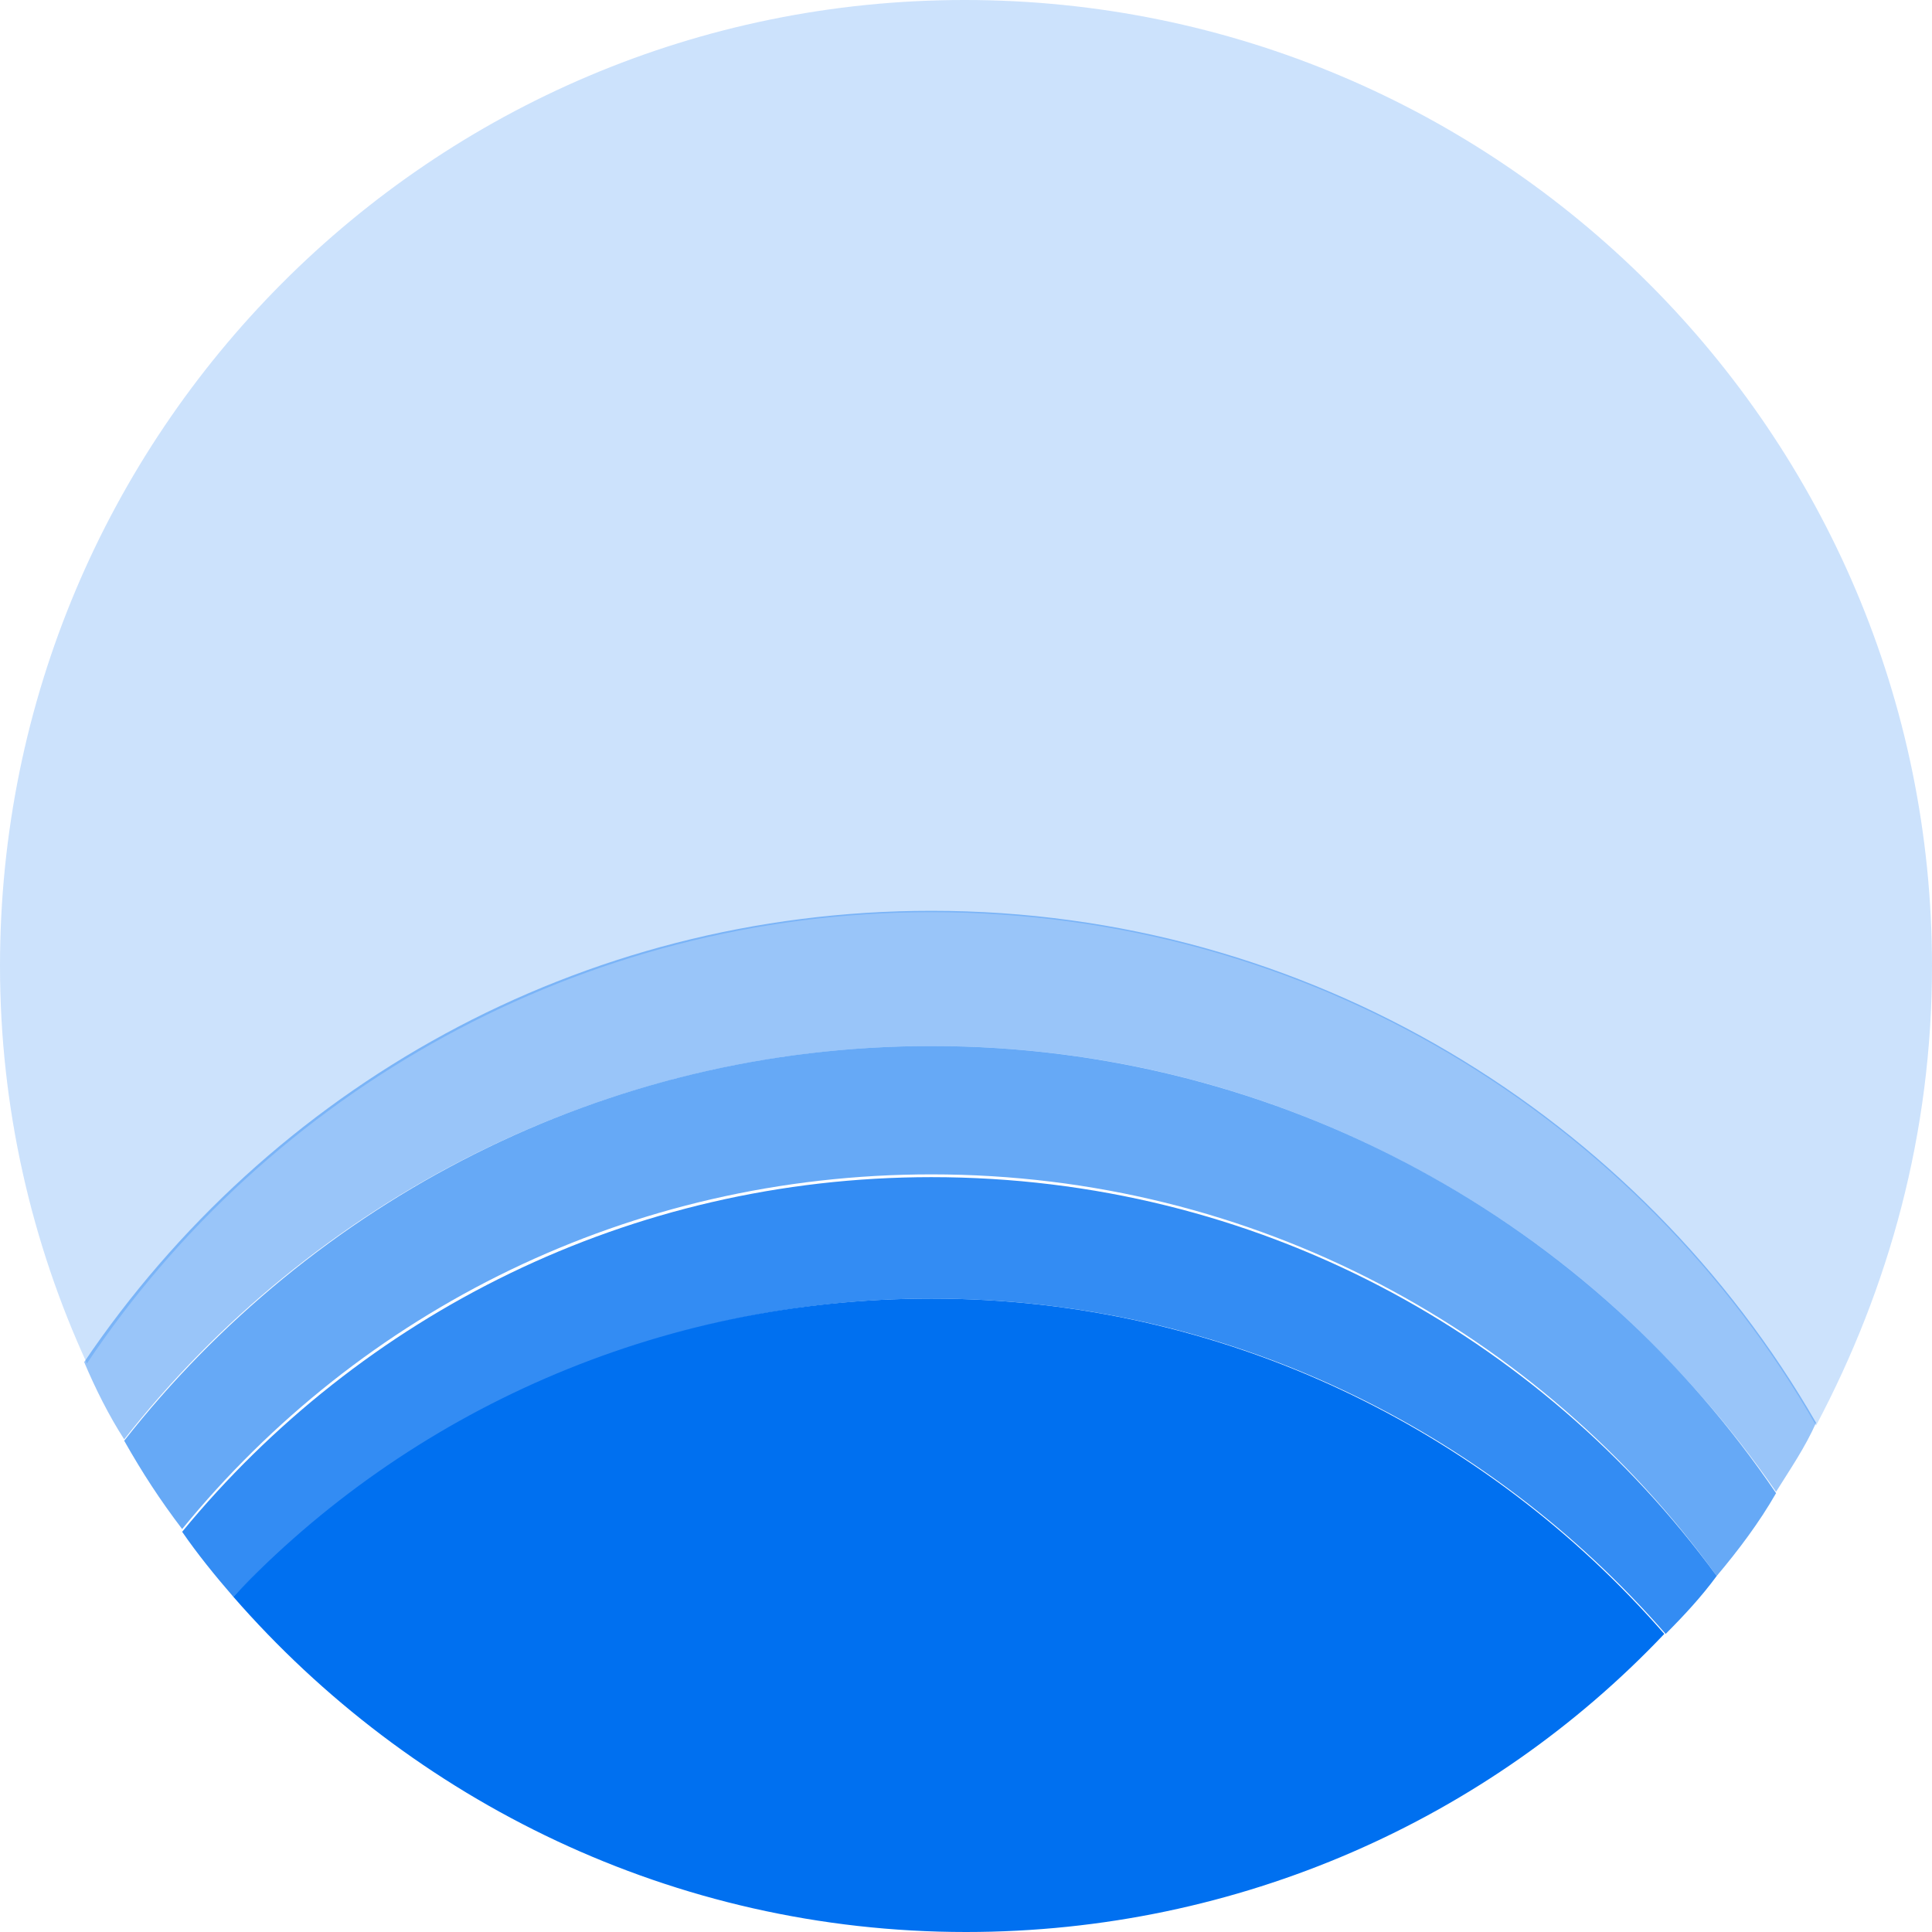
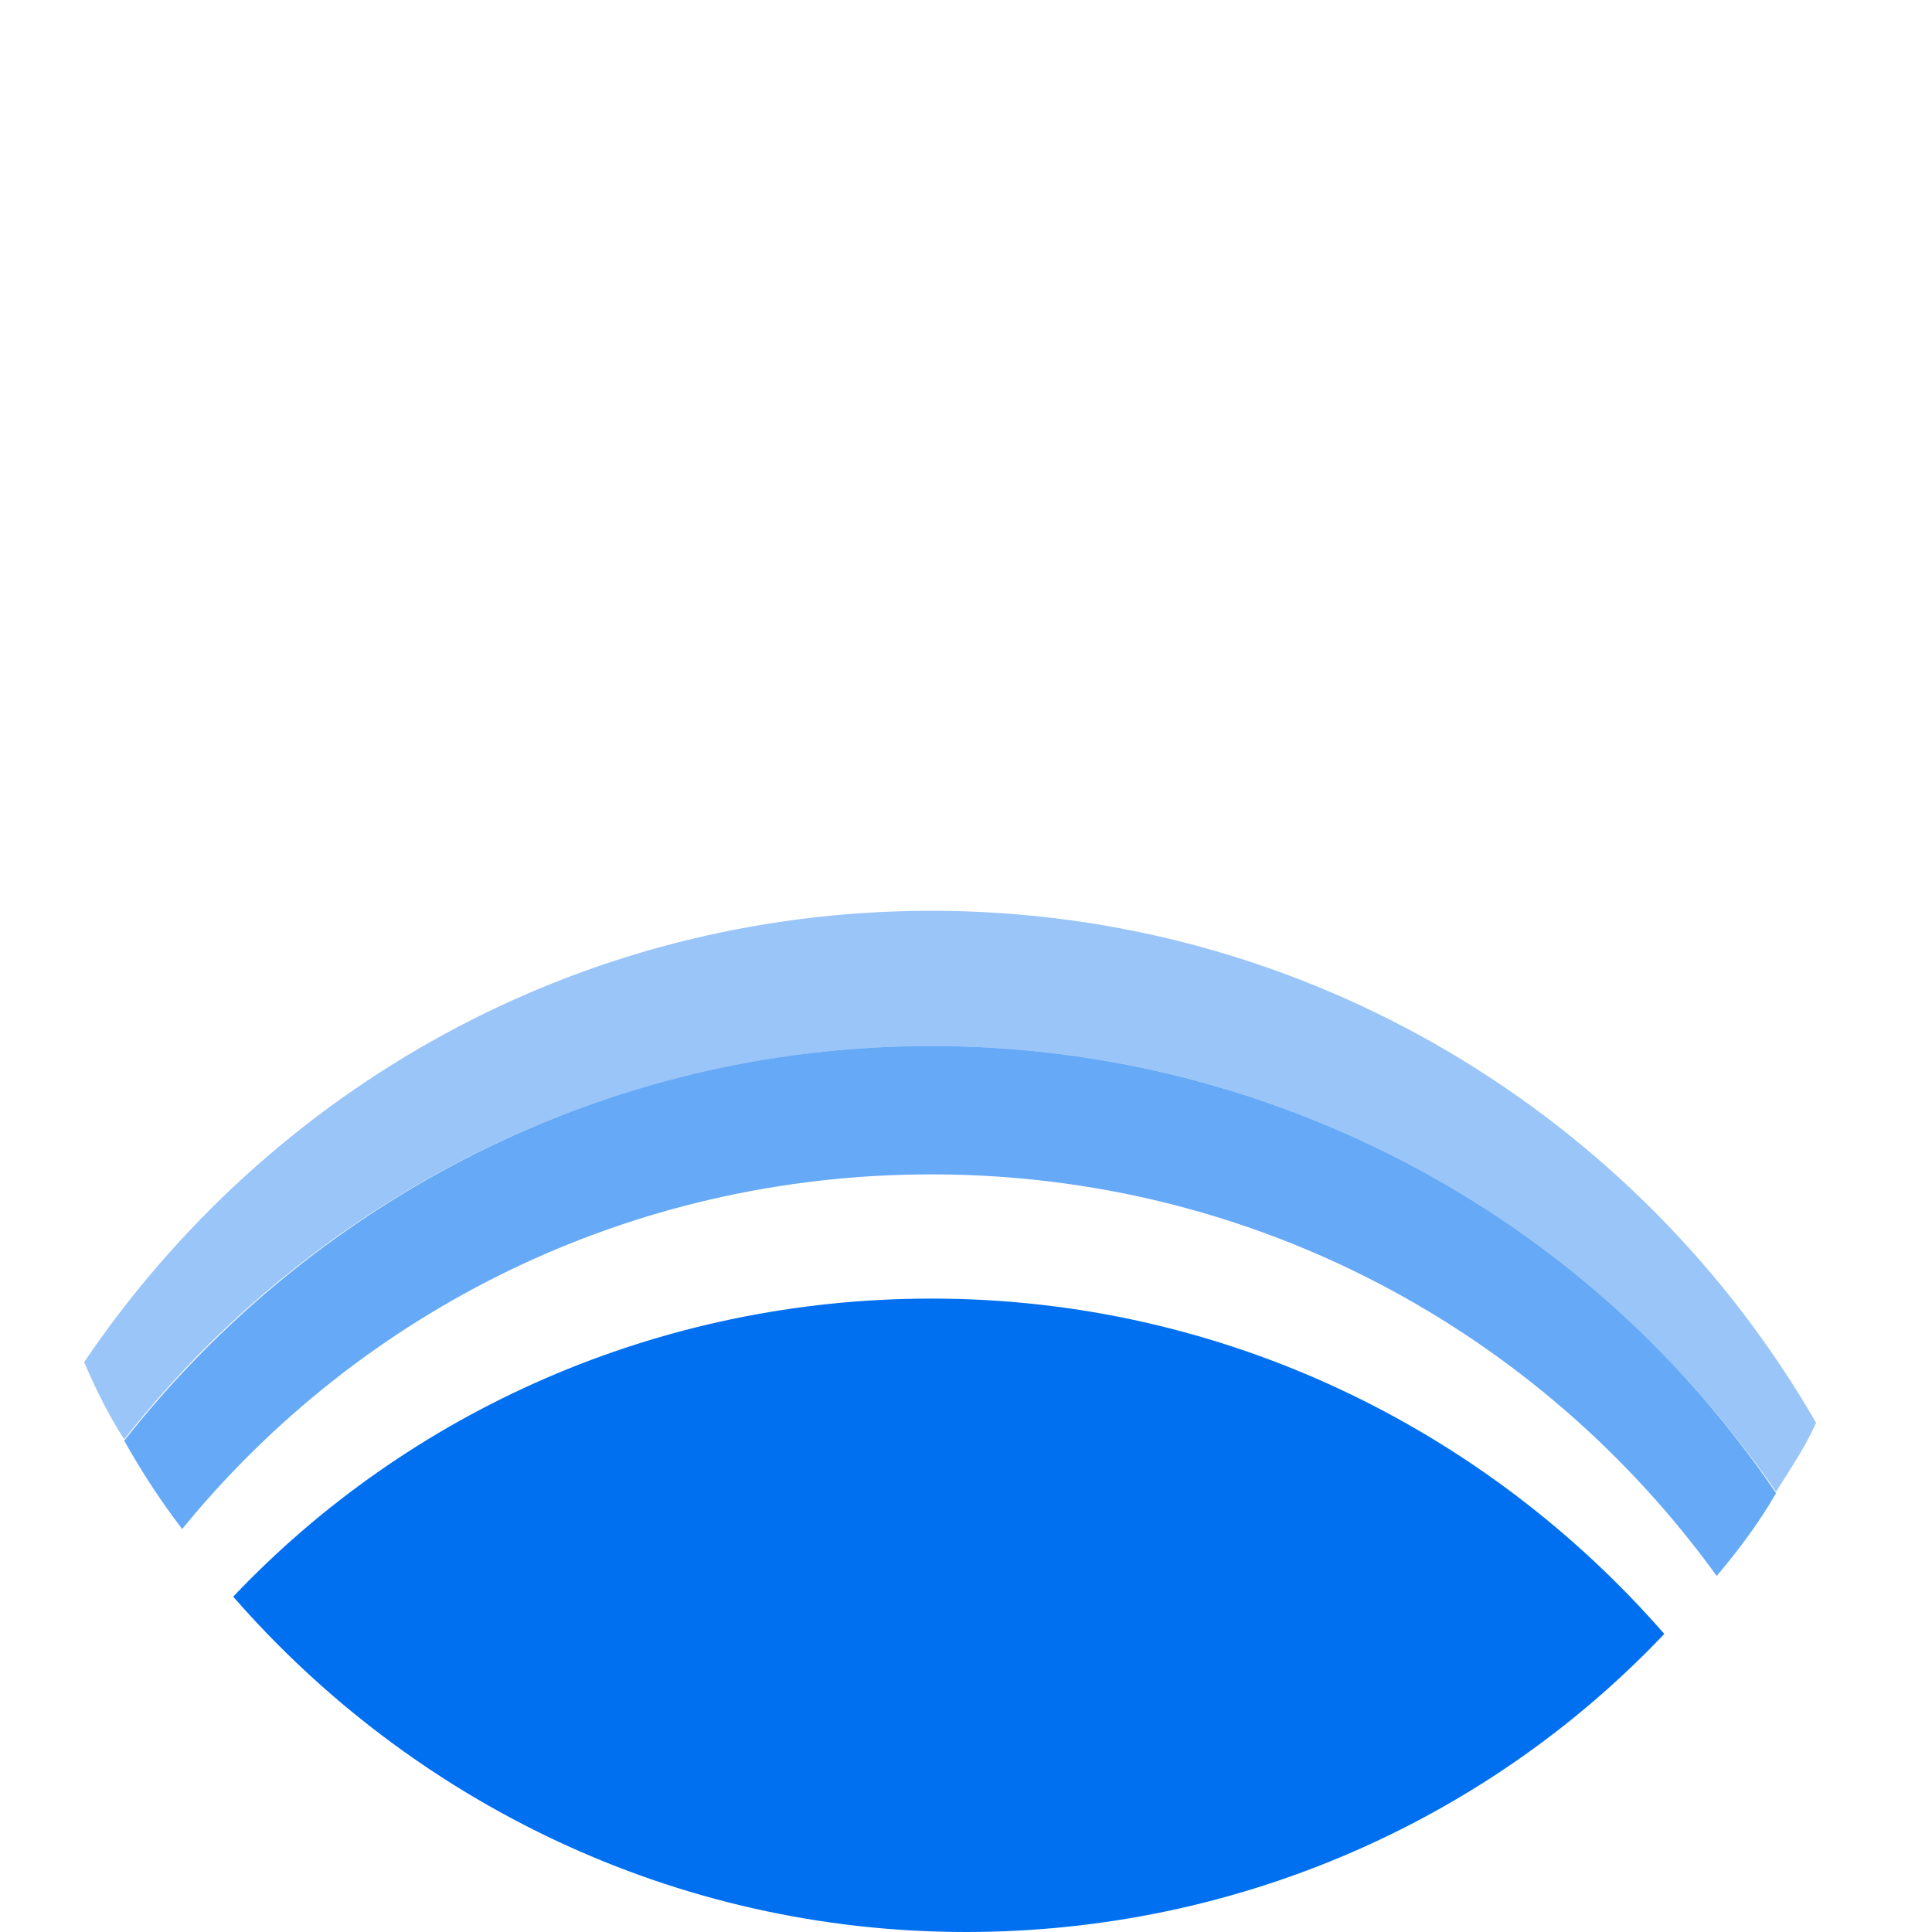
<svg xmlns="http://www.w3.org/2000/svg" preserveAspectRatio="xMidYMid meet" data-bbox="30 30 140 140" viewBox="30 30 140 140" data-type="color" role="presentation" aria-hidden="true" aria-label="">
  <defs fill="#000000">
    <style>#comp-kwaoli1g1__item-ker6vn3g svg [data-color="1"] {fill: #0070F0;}</style>
  </defs>
  <g>
-     <path d="M97.5 96.1c27.4 0 51.4 15 64.1 37.2 5.3-10 8.4-21.2 8.4-33.3 0-38.6-31.4-70-70.1-70S30 61.4 30 100c0 10.3 2.3 20.1 6.3 28.8C49.4 109.2 72 96.1 97.5 96.1z" fill="#0070f0" opacity=".2" data-color="1" />
    <path d="M97.5 105.8c25.5 0 47.8 12.9 61.2 32.3 1-1.6 2.1-3.2 2.9-5C148.8 110.9 124.8 96 97.5 96c-25.6 0-48 12.9-61.4 32.7.8 1.9 1.8 3.9 2.9 5.6 13.5-17.2 34.8-28.5 58.5-28.5z" fill="#0070f0" opacity=".4" data-color="1" />
    <path d="M97.5 105.8c-23.8 0-44.9 11.3-58.5 28.6 1.3 2.3 2.6 4.3 4.2 6.4 12.9-15.8 32.4-25.7 54.3-25.7 23.4 0 44.1 11.4 56.9 29.1 1.6-1.9 3.1-3.9 4.3-6-13.2-19.5-35.8-32.4-61.2-32.4z" fill="#0070f0" opacity=".6" data-color="1" />
-     <path d="M97.5 115.3c-21.9 0-41.4 10-54.3 25.7 1.1 1.6 2.4 3.2 3.7 4.7 12.9-13.2 30.8-21.6 50.6-21.6 21.3 0 40.3 9.5 53.2 24.3 1.3-1.3 2.6-2.7 3.7-4.2-12.8-17.5-33.4-28.9-56.9-28.9z" opacity=".8" fill="#0070f0" data-color="1" />
    <path d="M97.5 124.1c-19.8 0-37.9 8.2-50.6 21.6C59.8 160.5 78.8 170 100 170c19.8 0 37.9-8.2 50.6-21.6-12.9-14.8-31.9-24.3-53.1-24.3z" fill="#0070f0" data-color="1" />
  </g>
</svg>